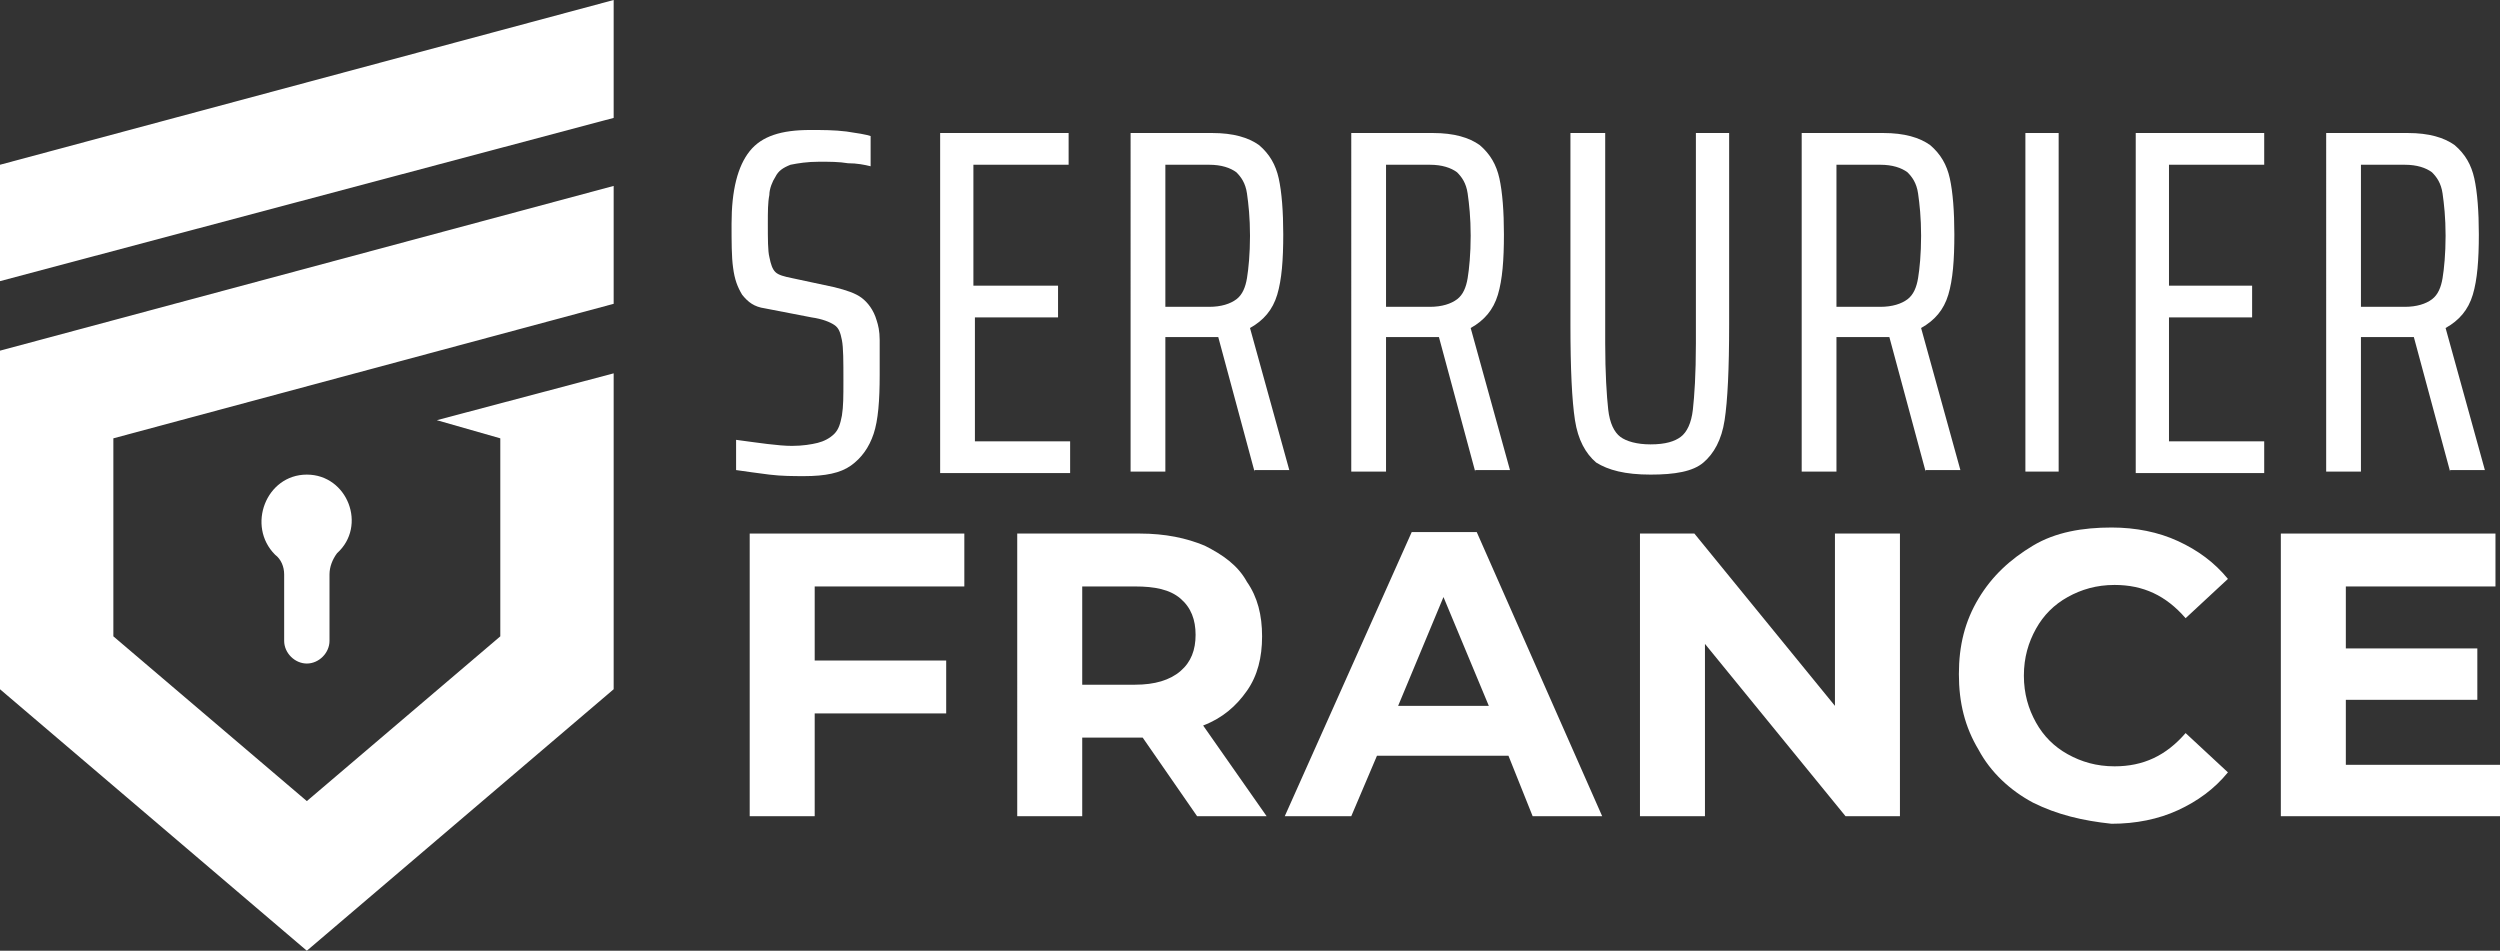
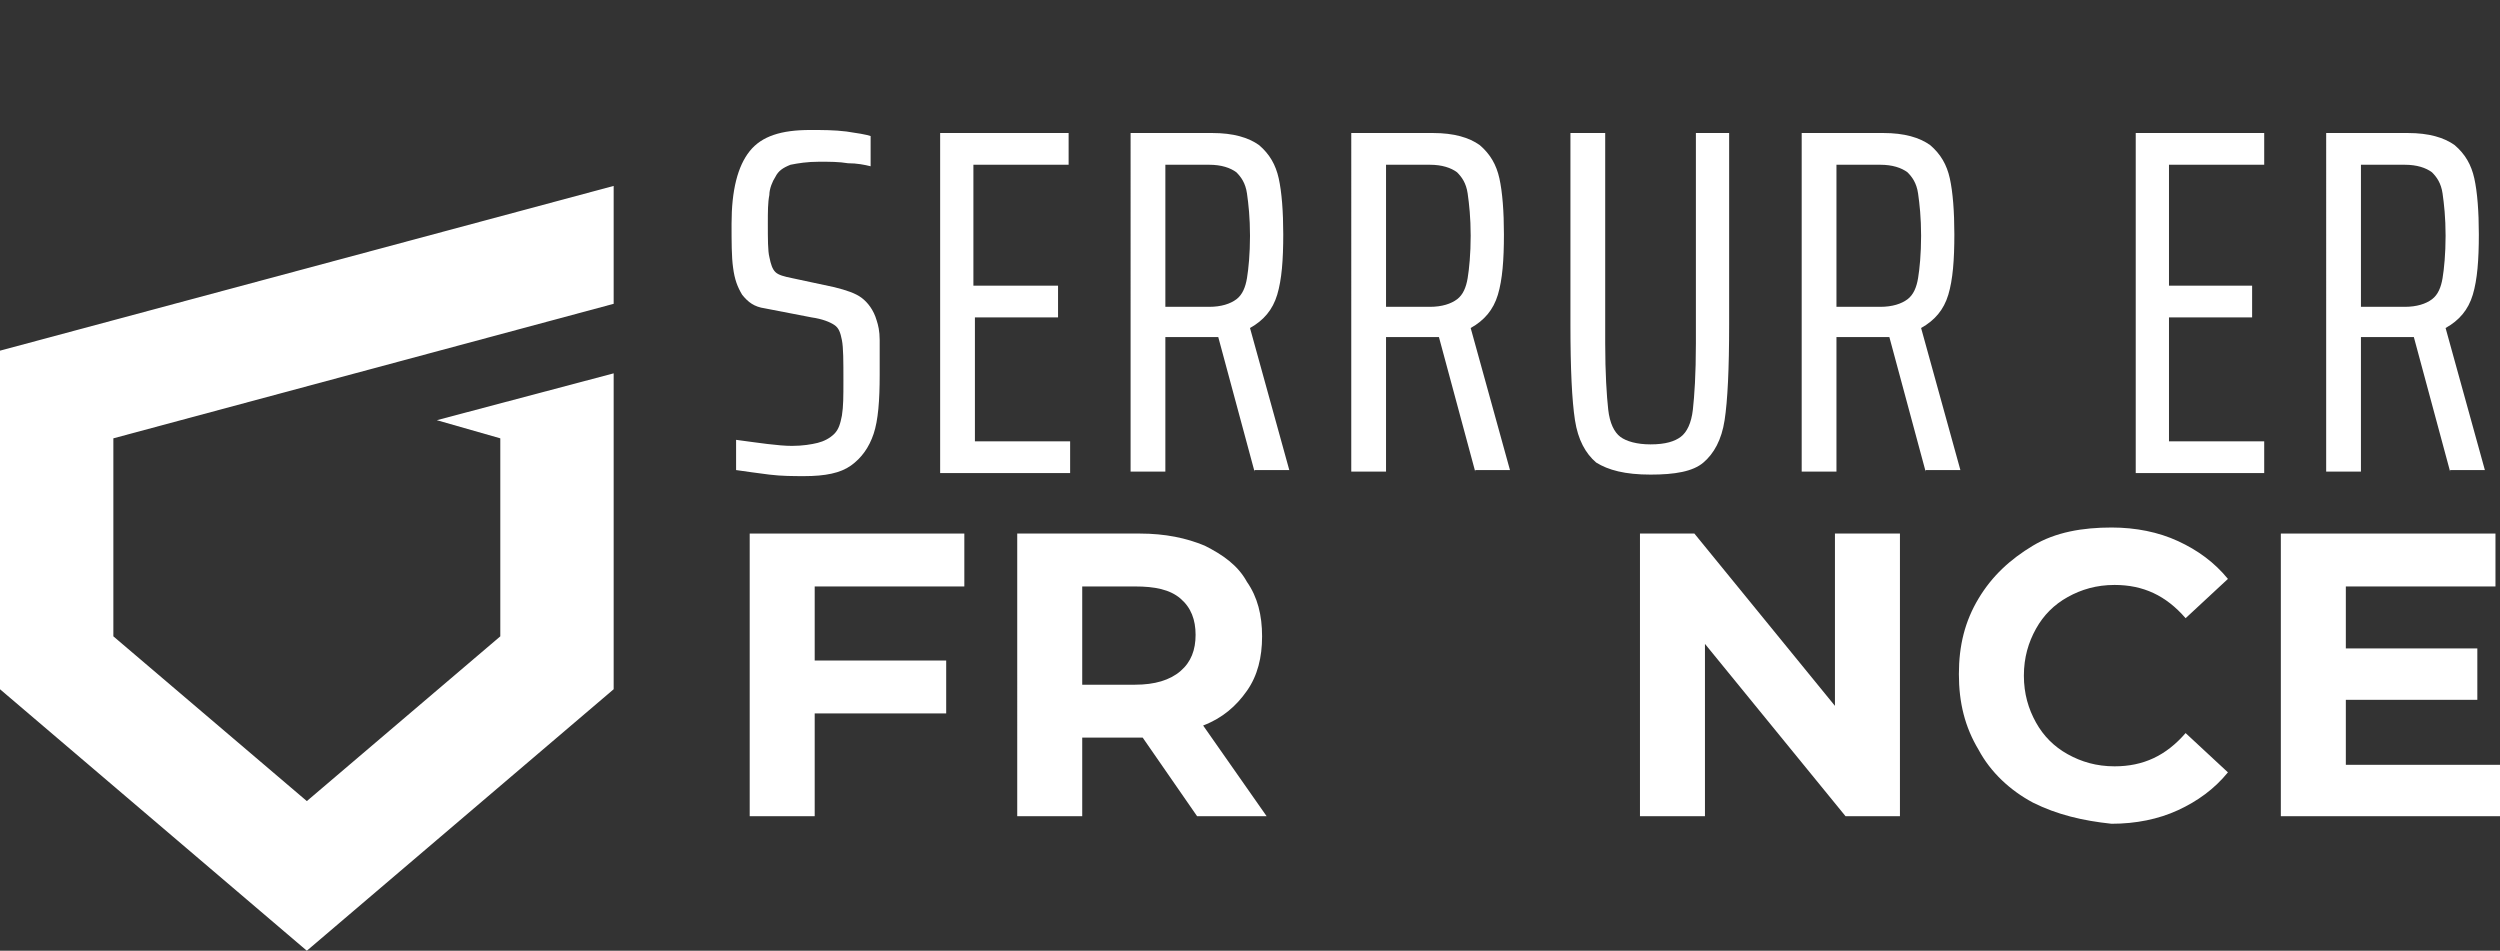
<svg xmlns="http://www.w3.org/2000/svg" version="1.1" id="Layer_1" x="0px" y="0px" width="165.4px" height="62.9px" viewBox="0 0 165.4 62.9" style="enable-background:new 0 0 165.4 62.9;" xml:space="preserve">
  <rect x="0" y="0" width="165.4" height="62.9" fill="#333333" stroke="none" />
  <style type="text/css">
	.st0{fill:#FFFFFF;}
	.st1{fill-rule:evenodd;clip-rule:evenodd;fill:#FFFFFF;}
</style>
  <g>
    <path class="st0" d="M50.9,31.4c-0.8-0.1-1.5-0.2-2.2-0.3v-2c1.5,0.2,2.8,0.4,3.7,0.4c0.7,0,1.3-0.1,1.7-0.2   c0.4-0.1,0.8-0.3,1.1-0.6c0.3-0.3,0.4-0.7,0.5-1.2c0.1-0.6,0.1-1.3,0.1-2.3c0-1.3,0-2.2-0.1-2.7c-0.1-0.5-0.2-0.8-0.5-1   c-0.3-0.2-0.8-0.4-1.5-0.5l-3.1-0.6c-0.7-0.1-1.1-0.4-1.5-0.9c-0.3-0.5-0.5-1-0.6-1.8c-0.1-0.7-0.1-1.7-0.1-2.9   c0-2.2,0.4-3.8,1.2-4.8c0.8-1,2.1-1.4,4-1.4c0.8,0,1.6,0,2.4,0.1c0.7,0.1,1.3,0.2,1.6,0.3v2c-0.4-0.1-0.9-0.2-1.5-0.2   c-0.6-0.1-1.2-0.1-1.9-0.1c-0.8,0-1.4,0.1-1.9,0.2c-0.5,0.2-0.8,0.4-1,0.8c-0.2,0.3-0.4,0.8-0.4,1.2c-0.1,0.5-0.1,1.1-0.1,1.9   c0,1,0,1.8,0.1,2.2c0.1,0.5,0.2,0.8,0.4,1c0.2,0.2,0.6,0.3,1.1,0.4l2.8,0.6c0.8,0.2,1.4,0.4,1.8,0.7c0.4,0.3,0.8,0.8,1,1.5   c0.1,0.3,0.2,0.7,0.2,1.3c0,0.5,0,1.3,0,2.3c0,1.7-0.1,3-0.4,3.9c-0.3,0.9-0.8,1.6-1.5,2.1c-0.7,0.5-1.7,0.7-3.1,0.7   C52.5,31.5,51.7,31.5,50.9,31.4z" />
    <path class="st0" d="M62.2,31.2V8.8h8.5v2.1h-6.3v8H70V21h-5.5v8.2h6.3v2.1H62.2z" />
    <path class="st0" d="M83,31.2l-2.4-8.9h-0.5h-3v8.9h-2.3V8.8h5.4c1.4,0,2.4,0.3,3.1,0.8c0.7,0.6,1.1,1.3,1.3,2.2   c0.2,0.9,0.3,2.2,0.3,3.7c0,1.7-0.1,3-0.4,4c-0.3,1-0.9,1.7-1.8,2.2l2.6,9.4H83z M81.8,19.8c0.4-0.3,0.6-0.8,0.7-1.4   c0.1-0.6,0.2-1.6,0.2-2.8c0-1.2-0.1-2.1-0.2-2.8s-0.4-1.1-0.7-1.4c-0.4-0.3-1-0.5-1.8-0.5h-2.9v9.4H80   C80.8,20.3,81.4,20.1,81.8,19.8z" />
    <path class="st0" d="M97.6,31.2l-2.4-8.9h-0.5h-3v8.9h-2.3V8.8h5.4c1.4,0,2.4,0.3,3.1,0.8c0.7,0.6,1.1,1.3,1.3,2.2   c0.2,0.9,0.3,2.2,0.3,3.7c0,1.7-0.1,3-0.4,4c-0.3,1-0.9,1.7-1.8,2.2l2.6,9.4H97.6z M96.4,19.8c0.4-0.3,0.6-0.8,0.7-1.4   c0.1-0.6,0.2-1.6,0.2-2.8c0-1.2-0.1-2.1-0.2-2.8s-0.4-1.1-0.7-1.4c-0.4-0.3-1-0.5-1.8-0.5h-2.9v9.4h2.9   C95.4,20.3,96,20.1,96.4,19.8z" />
    <path class="st0" d="M114.4,8.8v12.7c0,2.9-0.1,5-0.3,6.3c-0.2,1.3-0.7,2.2-1.4,2.8c-0.7,0.6-1.9,0.8-3.5,0.8   c-1.7,0-2.8-0.3-3.6-0.8c-0.7-0.6-1.2-1.5-1.4-2.8c-0.2-1.3-0.3-3.4-0.3-6.3V8.8h2.3v13.9c0,2,0.1,3.5,0.2,4.4   c0.1,0.9,0.4,1.5,0.8,1.8c0.4,0.3,1.1,0.5,2,0.5c1,0,1.6-0.2,2-0.5c0.4-0.3,0.7-0.9,0.8-1.8c0.1-0.9,0.2-2.3,0.2-4.4V8.8H114.4z" />
    <path class="st0" d="M127.4,31.2l-2.4-8.9h-0.5h-3v8.9h-2.3V8.8h5.4c1.4,0,2.4,0.3,3.1,0.8c0.7,0.6,1.1,1.3,1.3,2.2   c0.2,0.9,0.3,2.2,0.3,3.7c0,1.7-0.1,3-0.4,4c-0.3,1-0.9,1.7-1.8,2.2l2.6,9.4H127.4z M126.2,19.8c0.4-0.3,0.6-0.8,0.7-1.4   c0.1-0.6,0.2-1.6,0.2-2.8c0-1.2-0.1-2.1-0.2-2.8s-0.4-1.1-0.7-1.4c-0.4-0.3-1-0.5-1.8-0.5h-2.9v9.4h2.9   C125.2,20.3,125.8,20.1,126.2,19.8z" />
-     <path class="st0" d="M134,31.2V8.8h2.2v22.4H134z" />
    <path class="st0" d="M141.3,31.2V8.8h8.5v2.1h-6.3v8h5.5V21h-5.5v8.2h6.3v2.1H141.3z" />
    <path class="st0" d="M162.1,31.2l-2.4-8.9h-0.5h-3v8.9h-2.3V8.8h5.4c1.4,0,2.4,0.3,3.1,0.8c0.7,0.6,1.1,1.3,1.3,2.2   c0.2,0.9,0.3,2.2,0.3,3.7c0,1.7-0.1,3-0.4,4c-0.3,1-0.9,1.7-1.8,2.2l2.6,9.4H162.1z M160.9,19.8c0.4-0.3,0.6-0.8,0.7-1.4   c0.1-0.6,0.2-1.6,0.2-2.8c0-1.2-0.1-2.1-0.2-2.8s-0.4-1.1-0.7-1.4c-0.4-0.3-1-0.5-1.8-0.5h-2.9v9.4h2.9   C159.9,20.3,160.5,20.1,160.9,19.8z" />
    <path class="st0" d="M53.9,38.7v5h8.7v3.5h-8.7V54h-4.3V35.3h14.2v3.5H53.9z" />
    <path class="st0" d="M79.2,54l-3.6-5.2h-0.2h-3.8V54h-4.3V35.3h8.1c1.7,0,3.1,0.3,4.3,0.8c1.2,0.6,2.2,1.3,2.8,2.4   c0.7,1,1,2.2,1,3.6s-0.3,2.6-1,3.6c-0.7,1-1.6,1.8-2.9,2.3l4.2,6H79.2z M78.1,39.6c-0.7-0.6-1.7-0.8-3-0.8h-3.5v6.5h3.5   c1.3,0,2.3-0.3,3-0.9c0.7-0.6,1-1.4,1-2.4C79.1,41,78.8,40.2,78.1,39.6z" />
-     <path class="st0" d="M99.8,50h-8.7l-1.7,4H85l8.4-18.8h4.3L106,54h-4.6L99.8,50z M98.5,46.7l-3-7.2l-3,7.2H98.5z" />
    <path class="st0" d="M125.7,35.3V54h-3.6l-9.3-11.4V54h-4.3V35.3h3.6l9.3,11.4V35.3H125.7z" />
    <path class="st0" d="M134.5,53.1c-1.5-0.8-2.8-2-3.6-3.5c-0.9-1.5-1.3-3.1-1.3-5c0-1.9,0.4-3.5,1.3-5c0.9-1.5,2.1-2.6,3.6-3.5   s3.3-1.2,5.2-1.2c1.6,0,3.1,0.3,4.4,0.9c1.3,0.6,2.4,1.4,3.3,2.5l-2.8,2.6c-1.3-1.5-2.8-2.2-4.7-2.2c-1.2,0-2.2,0.3-3.1,0.8   c-0.9,0.5-1.6,1.2-2.1,2.1c-0.5,0.9-0.8,1.9-0.8,3.1c0,1.2,0.3,2.2,0.8,3.1c0.5,0.9,1.2,1.6,2.1,2.1c0.9,0.5,1.9,0.8,3.1,0.8   c1.9,0,3.4-0.7,4.7-2.2l2.8,2.6c-0.9,1.1-2,1.9-3.3,2.5c-1.3,0.6-2.8,0.9-4.4,0.9C137.8,54.3,136.1,53.9,134.5,53.1z" />
    <path class="st0" d="M165.4,50.5V54h-14.5V35.3h14.2v3.5h-9.9v4.1h8.7v3.4h-8.7v4.3H165.4z" />
  </g>
  <g>
    <polygon class="st1" points="40.6,24.7 40.6,45.6 20.3,62.9 0,45.6 0,23.2 40.6,12.3 40.6,20.1 7.5,29 7.5,42.1 20.3,53 33.1,42.1    33.1,29 28.9,27.8  " />
-     <polygon class="st1" points="0,10.9 40.6,0 40.6,7.8 0,18.6  " />
-     <path class="st1" d="M20.3,31.4c2.7,0,4,3.4,2,5.2C22,37,21.8,37.5,21.8,38v4.4c0,0.8-0.7,1.5-1.5,1.5c-0.8,0-1.5-0.7-1.5-1.5V38   c0-0.5-0.2-1-0.6-1.3C16.3,34.8,17.6,31.4,20.3,31.4L20.3,31.4z" />
  </g>
</svg>